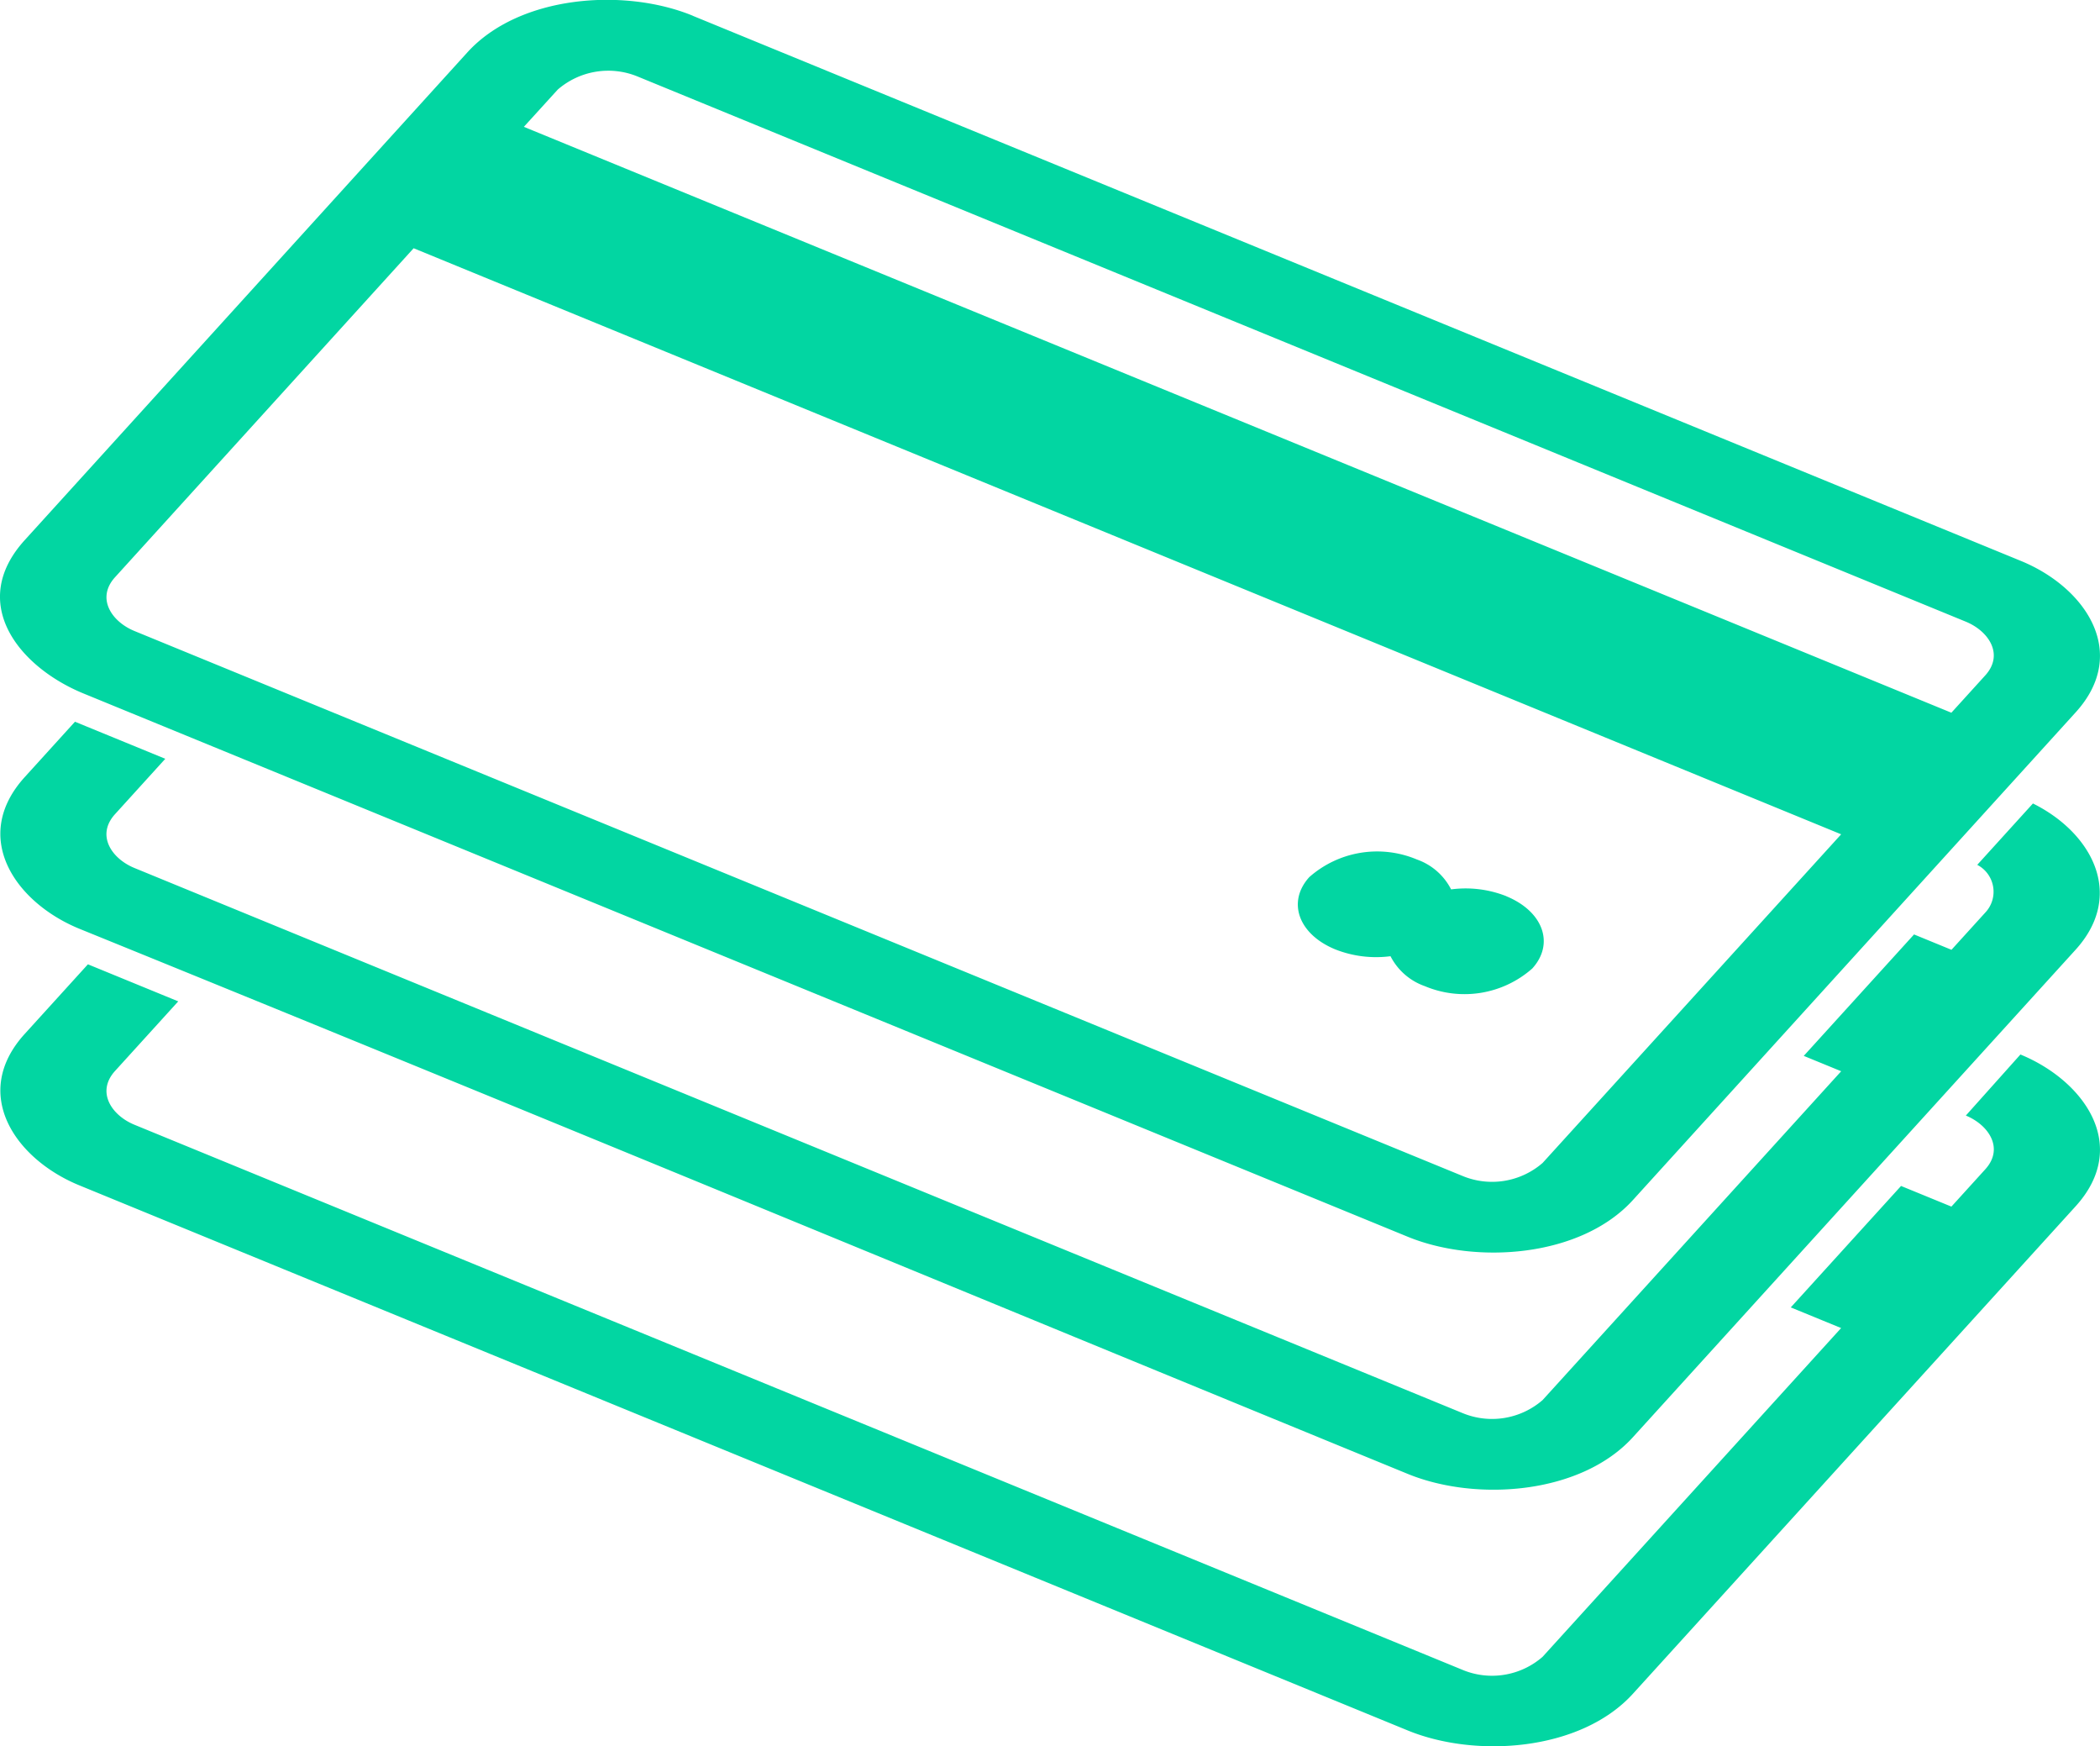
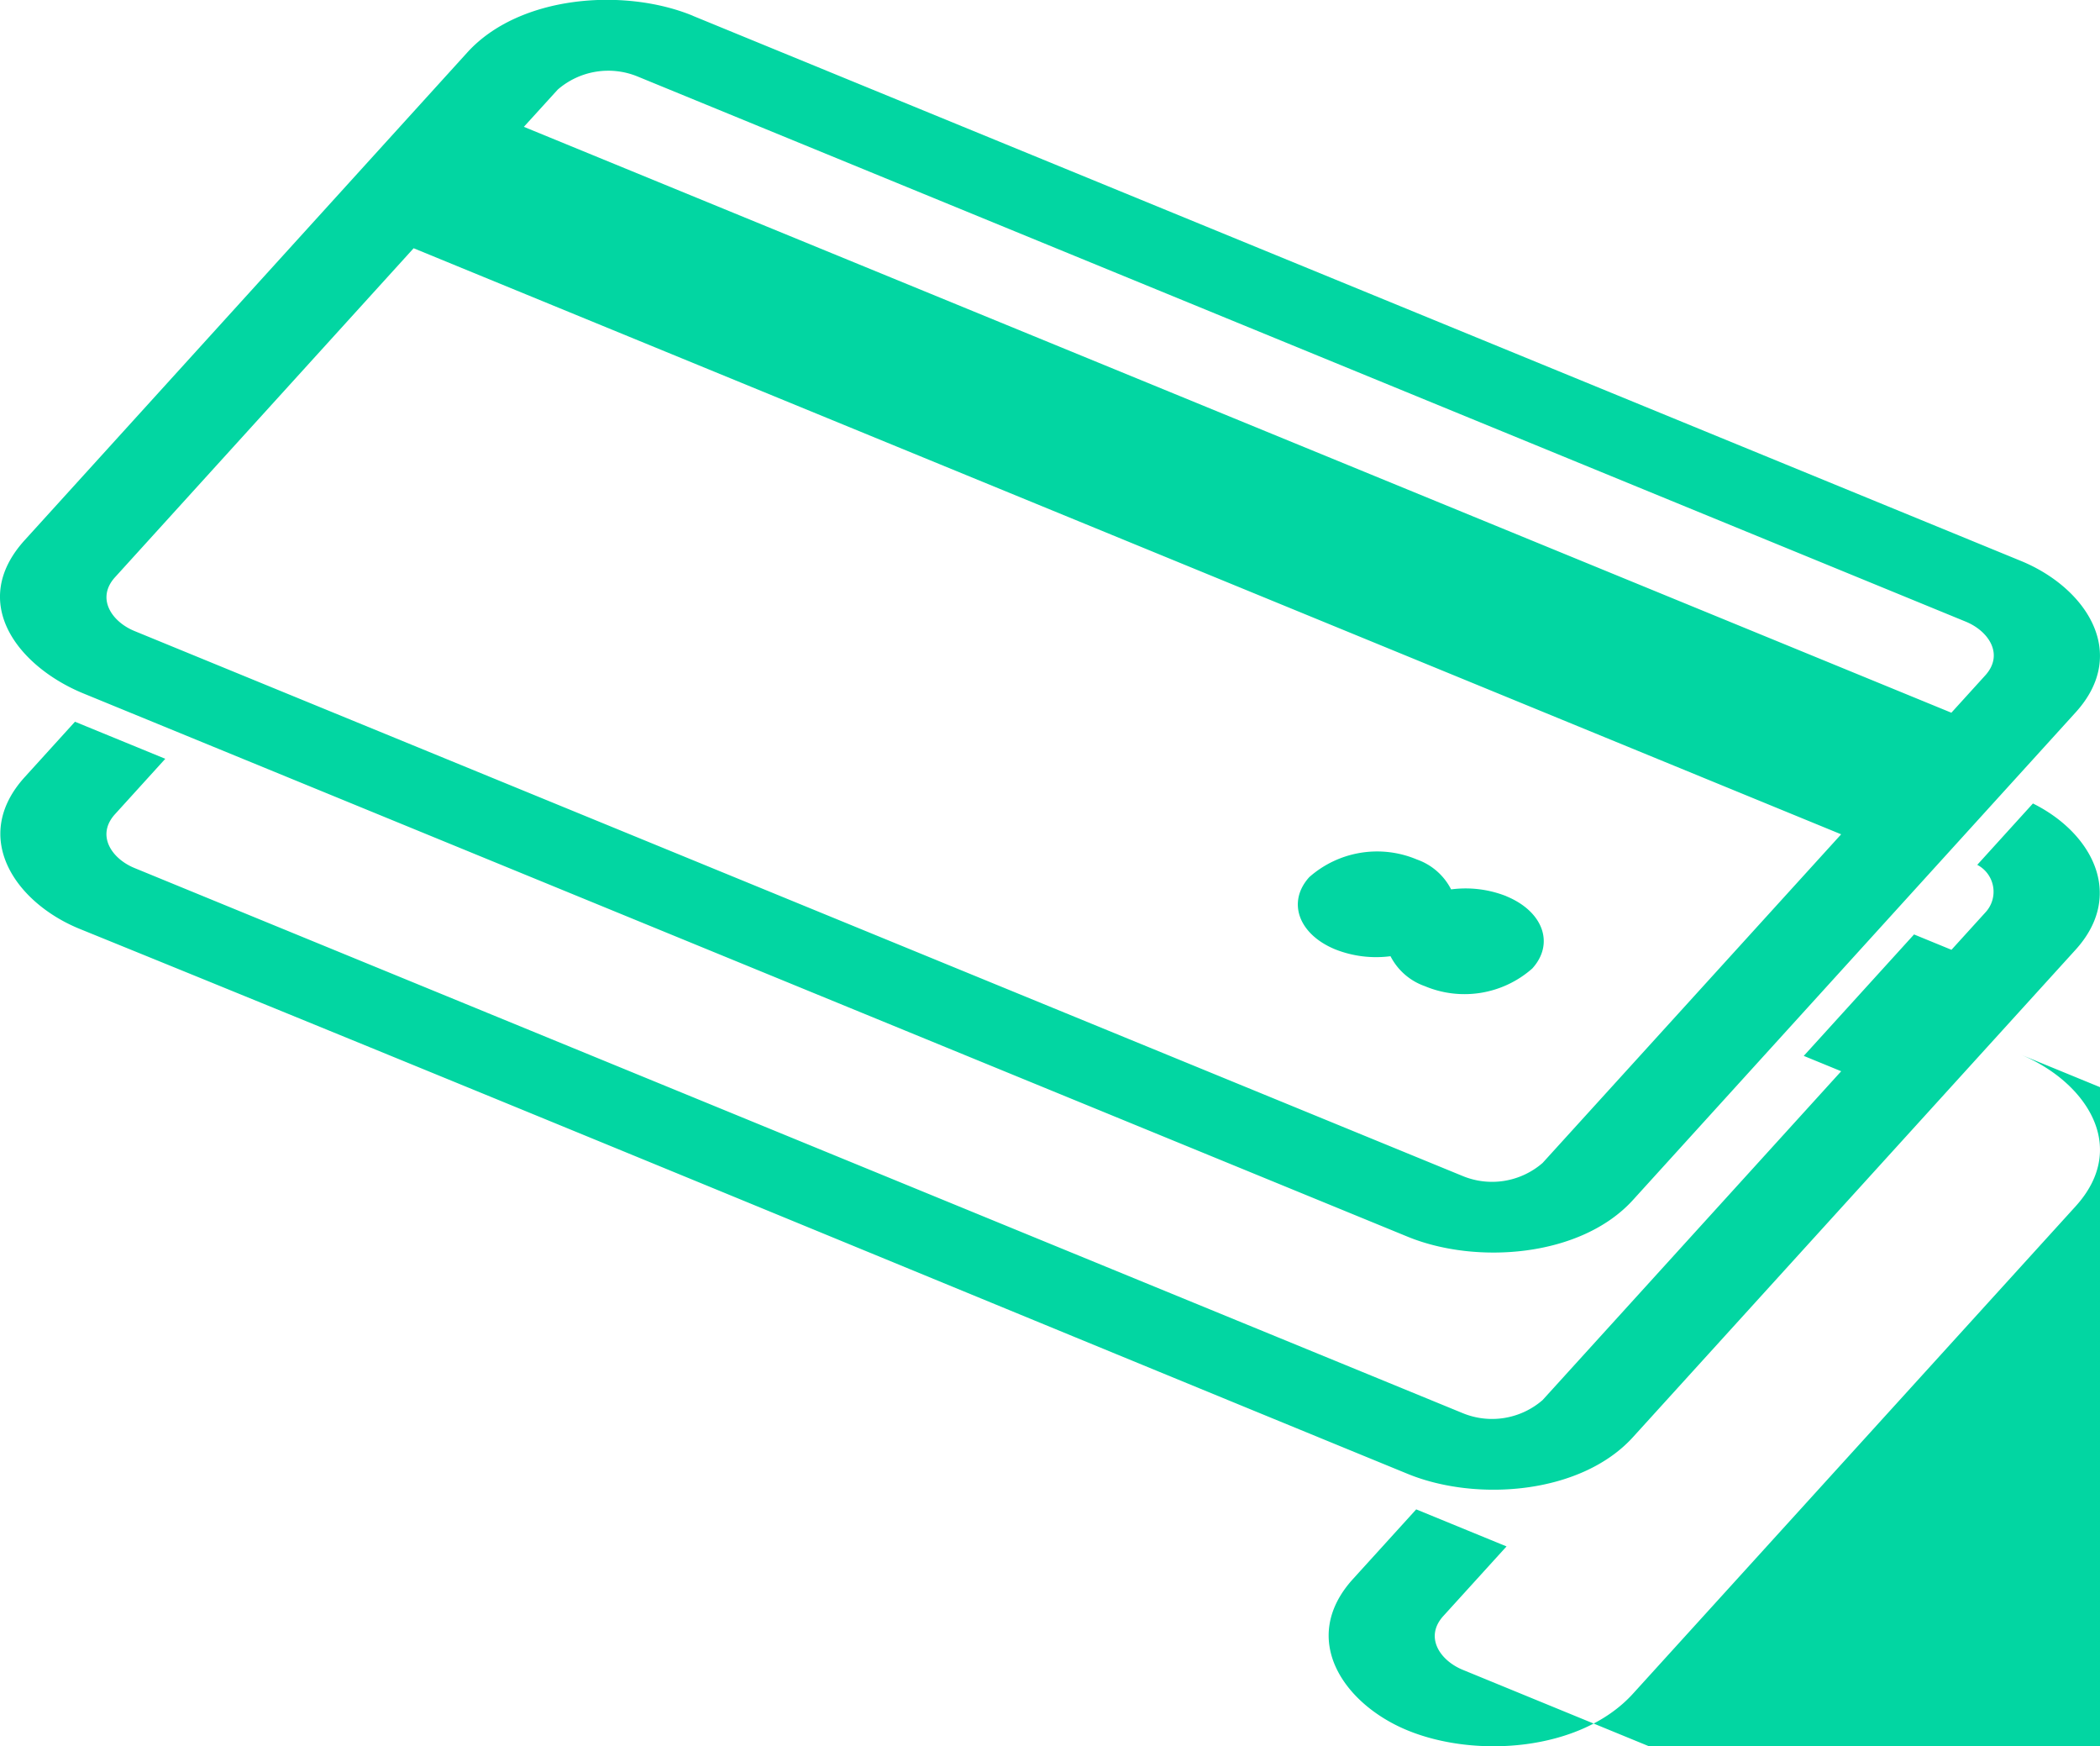
<svg xmlns="http://www.w3.org/2000/svg" width="59.638" height="49.581" viewBox="0 0 59.638 49.581">
  <defs>
    <style>.a{fill:#02d6a2;}</style>
  </defs>
  <g transform="translate(-31.183 -97.313)">
    <g transform="translate(31.183 97.312)">
-       <path class="a" d="M50.861,97.763,88.579,113.24c1.82.747,3.095,2.6,1.549,4.3L77.557,131.383c-1.479,1.628-4.458,1.839-6.4,1.041L33.55,117c-1.828-.751-3.289-2.563-1.665-4.352L44.456,98.8c1.479-1.627,4.459-1.839,6.4-1.041Zm38.056,22.362c1.666.826,2.629,2.589,1.211,4.152L77.557,138.116c-1.479,1.628-4.458,1.839-6.4,1.041C58.578,134,46.015,128.791,33.423,123.676c-1.814-.75-3.08-2.6-1.538-4.3l1.427-1.572,2.565,1.052-1.427,1.572c-.546.6-.094,1.264.55,1.528l37.718,15.476a2.189,2.189,0,0,0,2.274-.37l8.479-9.335-1.063-.436,3.132-3.448,1.063.436.96-1.057a.861.861,0,0,0-.228-1.355l1.583-1.744Zm-.357,7.126c1.8.739,3.134,2.586,1.567,4.312L77.557,145.4c-1.478,1.628-4.458,1.839-6.4,1.041L33.435,130.966c-1.82-.746-3.095-2.6-1.549-4.3l1.794-1.975,2.565,1.052-1.794,1.975c-.546.6-.094,1.264.55,1.528l37.689,15.465a2.185,2.185,0,0,0,2.3-.358l8.479-9.335-1.43-.586,3.132-3.448,1.43.586.96-1.057c.547-.6.094-1.264-.55-1.528l1.548-1.731Zm-14.6-4.493c1.047.43,1.378,1.348.738,2.052a2.909,2.909,0,0,1-3.054.5,1.742,1.742,0,0,1-.972-.849,3.158,3.158,0,0,1-1.567-.193c-1.048-.43-1.378-1.349-.739-2.053a2.91,2.91,0,0,1,3.055-.5,1.736,1.736,0,0,1,.972.849A3.142,3.142,0,0,1,73.965,122.758Zm-27.9-21.844L86.6,117.548l.96-1.057c.547-.6.094-1.264-.55-1.528L49.295,99.487a2.19,2.19,0,0,0-2.273.37ZM83.47,121,42.93,104.361,34.451,113.7c-.546.6-.094,1.264.55,1.528L72.718,130.7a2.189,2.189,0,0,0,2.274-.37Z" transform="translate(-31.183 -97.312)" />
+       <path class="a" d="M50.861,97.763,88.579,113.24c1.82.747,3.095,2.6,1.549,4.3L77.557,131.383c-1.479,1.628-4.458,1.839-6.4,1.041L33.55,117c-1.828-.751-3.289-2.563-1.665-4.352L44.456,98.8c1.479-1.627,4.459-1.839,6.4-1.041Zm38.056,22.362c1.666.826,2.629,2.589,1.211,4.152L77.557,138.116c-1.479,1.628-4.458,1.839-6.4,1.041C58.578,134,46.015,128.791,33.423,123.676c-1.814-.75-3.08-2.6-1.538-4.3l1.427-1.572,2.565,1.052-1.427,1.572c-.546.6-.094,1.264.55,1.528l37.718,15.476a2.189,2.189,0,0,0,2.274-.37l8.479-9.335-1.063-.436,3.132-3.448,1.063.436.96-1.057a.861.861,0,0,0-.228-1.355l1.583-1.744Zm-.357,7.126c1.8.739,3.134,2.586,1.567,4.312L77.557,145.4c-1.478,1.628-4.458,1.839-6.4,1.041c-1.82-.746-3.095-2.6-1.549-4.3l1.794-1.975,2.565,1.052-1.794,1.975c-.546.6-.094,1.264.55,1.528l37.689,15.465a2.185,2.185,0,0,0,2.3-.358l8.479-9.335-1.43-.586,3.132-3.448,1.43.586.96-1.057c.547-.6.094-1.264-.55-1.528l1.548-1.731Zm-14.6-4.493c1.047.43,1.378,1.348.738,2.052a2.909,2.909,0,0,1-3.054.5,1.742,1.742,0,0,1-.972-.849,3.158,3.158,0,0,1-1.567-.193c-1.048-.43-1.378-1.349-.739-2.053a2.91,2.91,0,0,1,3.055-.5,1.736,1.736,0,0,1,.972.849A3.142,3.142,0,0,1,73.965,122.758Zm-27.9-21.844L86.6,117.548l.96-1.057c.547-.6.094-1.264-.55-1.528L49.295,99.487a2.19,2.19,0,0,0-2.273.37ZM83.47,121,42.93,104.361,34.451,113.7c-.546.6-.094,1.264.55,1.528L72.718,130.7a2.189,2.189,0,0,0,2.274-.37Z" transform="translate(-31.183 -97.312)" />
    </g>
  </g>
</svg>